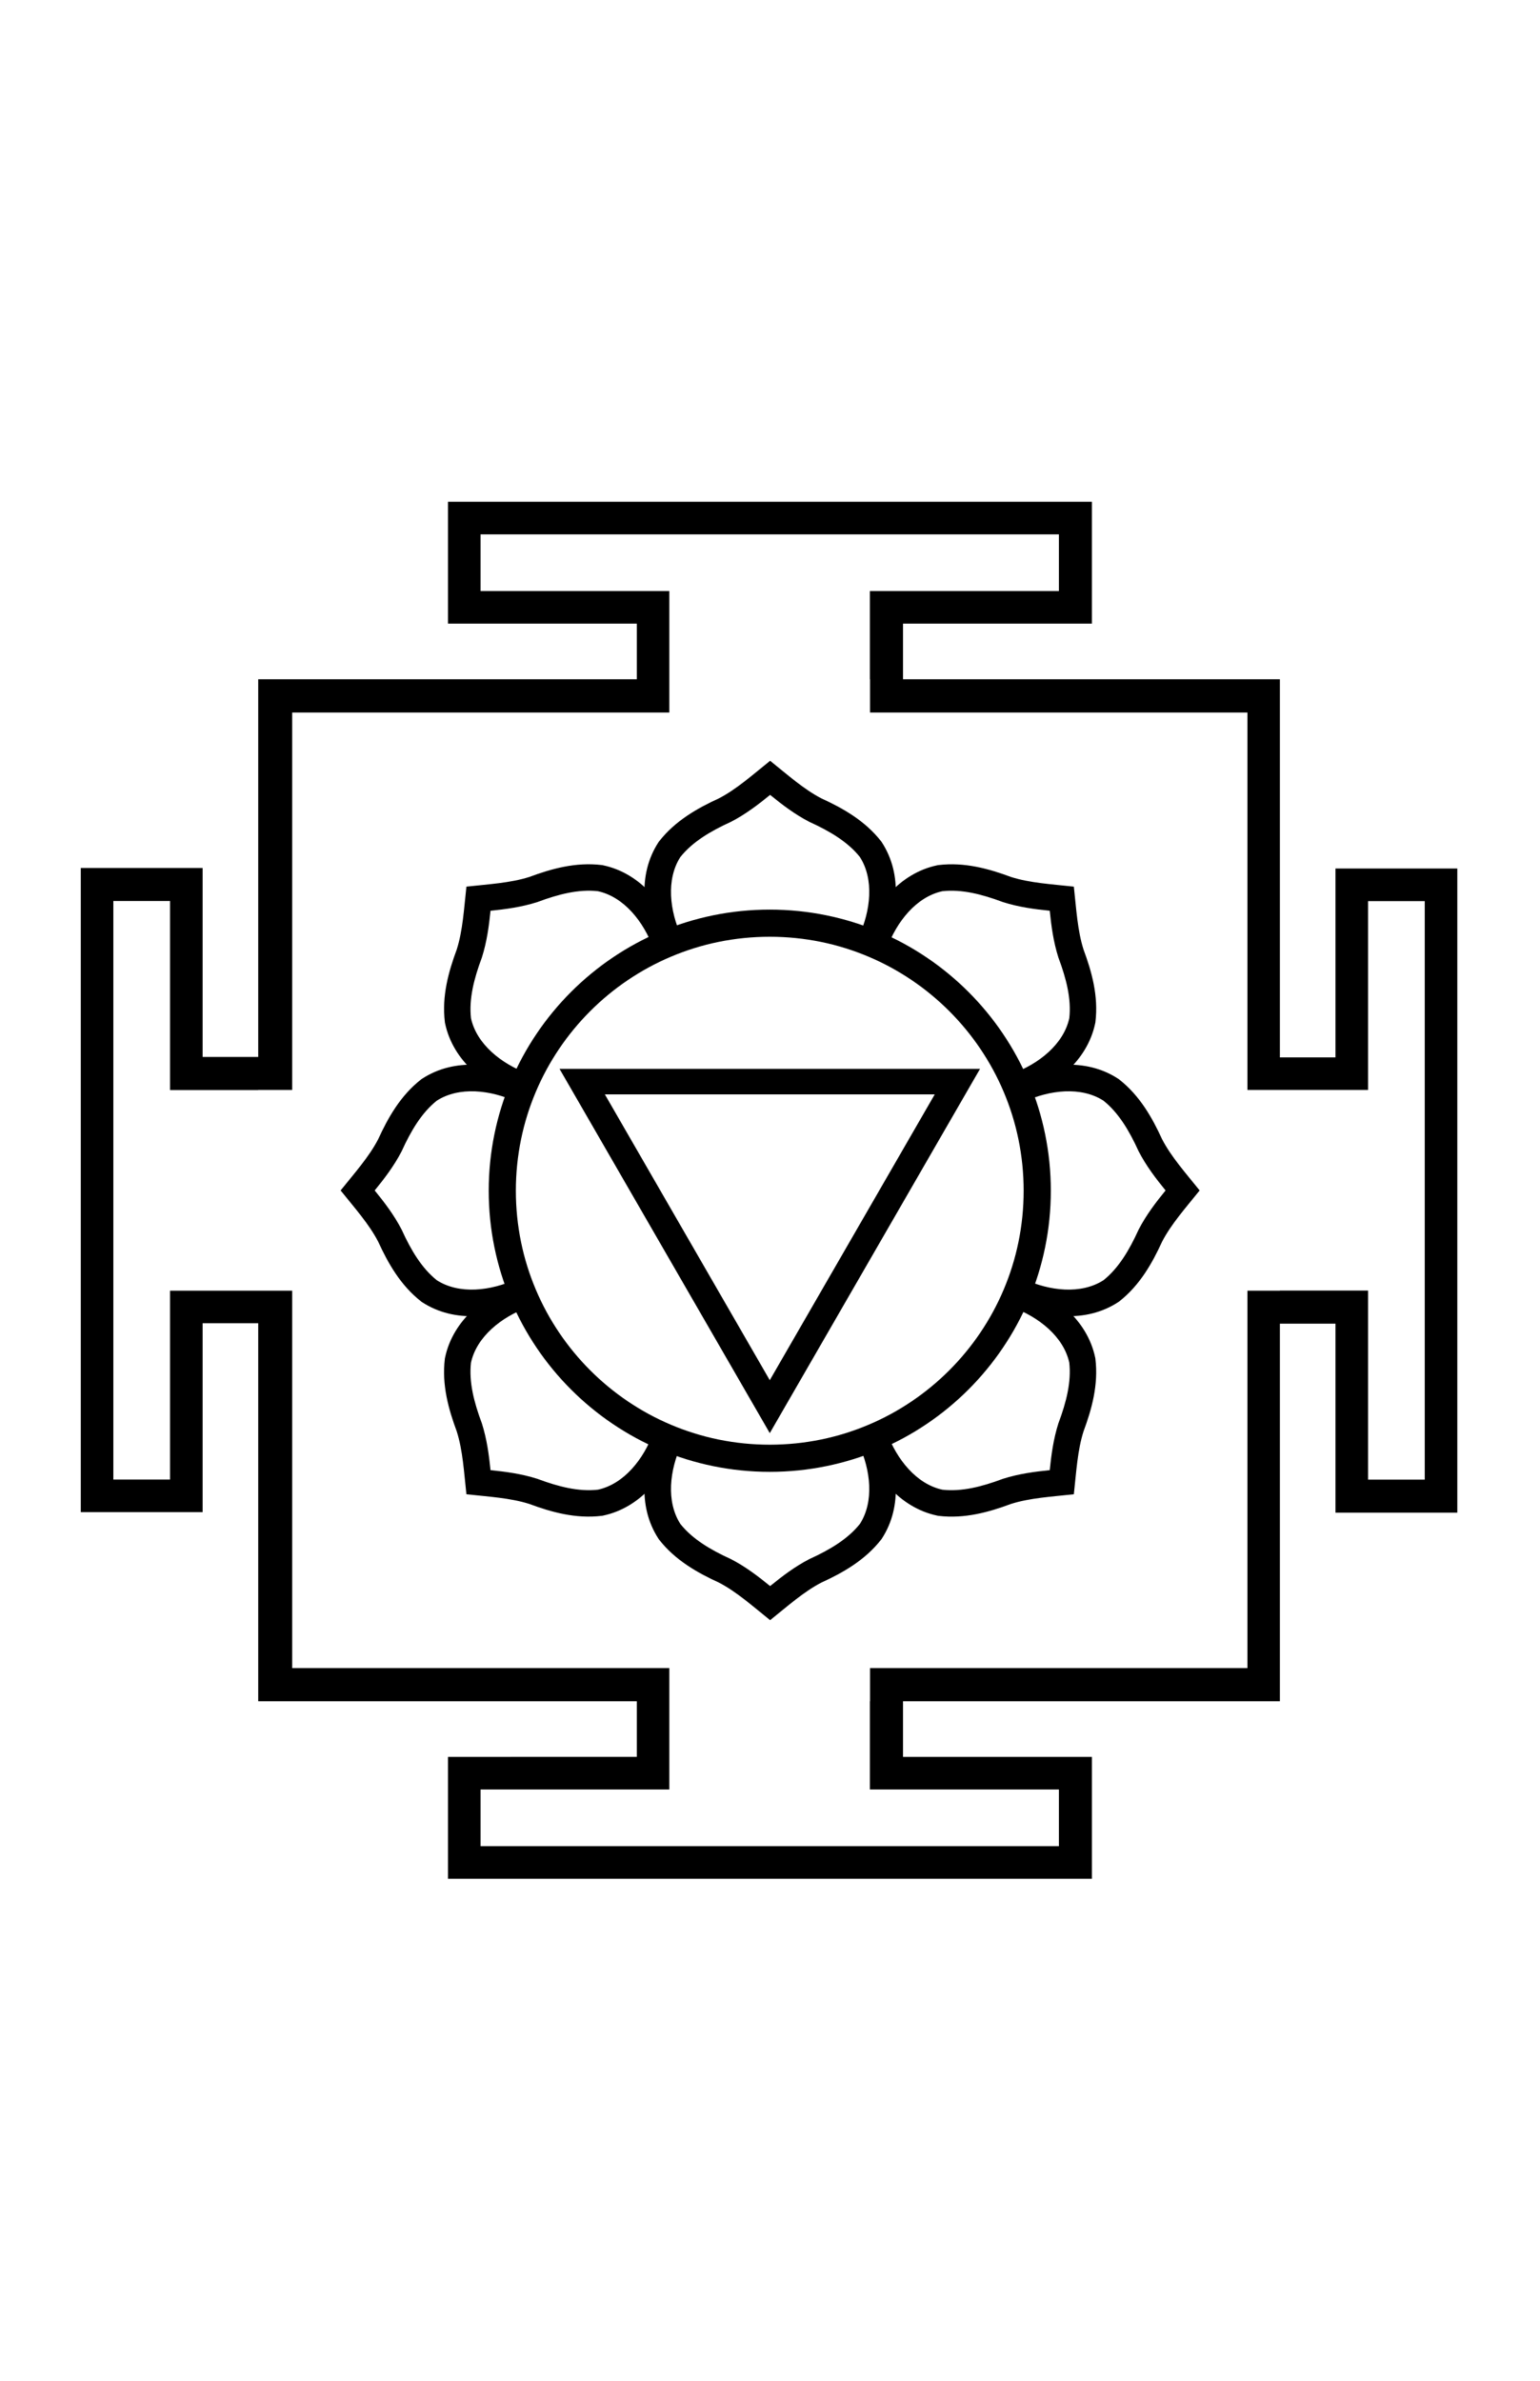
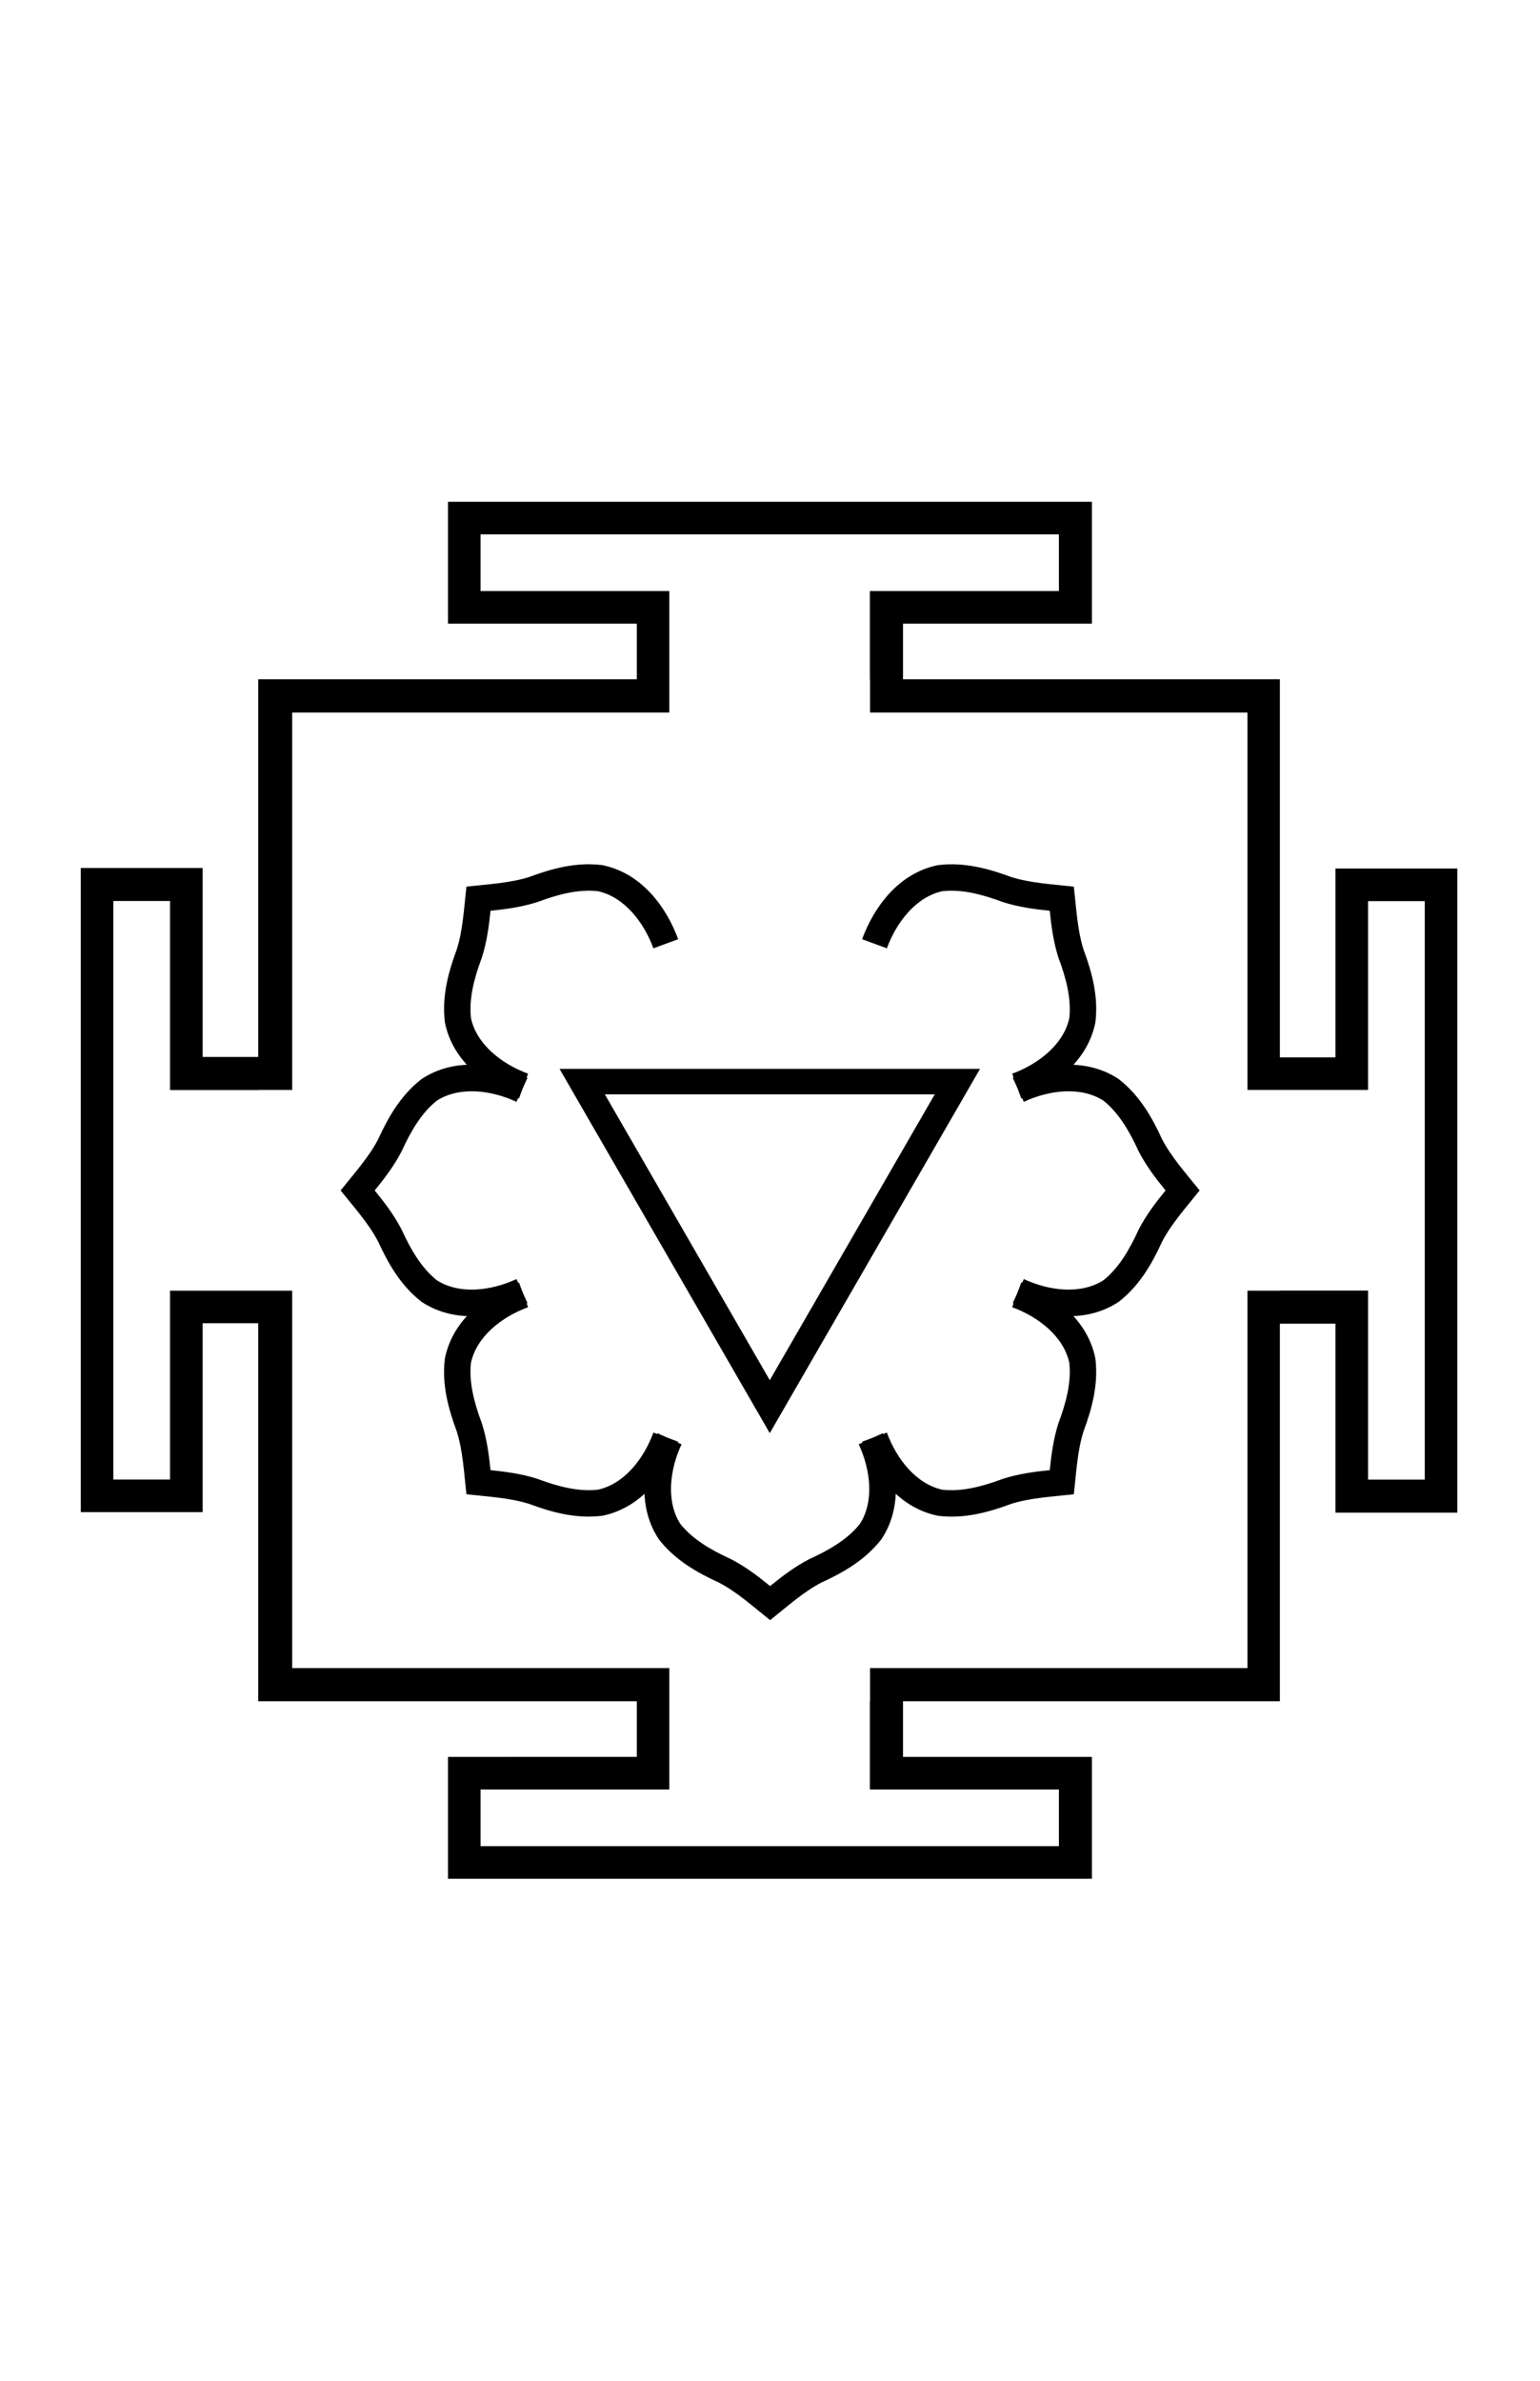
<svg xmlns="http://www.w3.org/2000/svg" viewBox="0 0 990 1530">
  <path d="M288 322.47v78.312h121.38v35.75H166v242.72h-35.75v-121.44H51.938v413.94h78.312v-121.38H166v242.94h243.38v35.75H288v78.312h413.94v-78.312H580.5v-35.75h242.28v-242.66h35.75v121.44h78.312v-413.94H858.53v121.38h-35.75v-243H580.5v-35.75h121.44V322.47H288zm20.938 20.938h371.78v36.438h-121.5v56.688h.094v21.375h242.62v242.53h77.532v-121.34h36.438v371.78h-36.438v-121.5h-56.688v.094h-20.844v242.53h-242.62v21.312h-.094v56.688h121.5v36.438h-371.78v-36.438h121.34v-78h-242.44v-242.53h-78.532v121.34H72.868v-371.78h36.438v121.5h56.688v-.094h21.844v-242.53h242.44v-78.063h-121.34v-36.438z" />
-   <path d="M494.84 584.56c-99.774 0-180.66 80.882-180.66 180.66 0 99.774 80.882 180.66 180.66 180.66 99.774 0 180.69-80.882 180.69-180.66 0-99.774-80.913-180.66-180.69-180.66zm0 17.438c90.144 0 163.22 73.075 163.22 163.22 0 90.144-73.075 163.22-163.22 163.22-90.14 0-163.22-73.08-163.22-163.22s73.08-163.22 163.22-163.22z" />
  <path d="M359.7 686.91L494.86 921l135.16-234.09H359.71zm29.125 16.375h212.09l-106.06 183.69-106.03-183.69z" />
  <g>
    <g color="#000">
      <path d="M299.84 569.8c-1.59 14.425-2.338 28.208-6.217 40.393-5.231 14.088-9.685 29.881-7.637 46.642l.032.347.079.363c5.206 24.85 26.629 40.71 47.525 48.377l5.853-15.92c-17.14-6.291-33.032-18.928-36.7-35.629-1.415-12.452 1.988-25.578 6.863-38.642l.08-.205.062-.19c3.23-10.147 4.557-20.282 5.554-30.041 9.758-.994 19.892-2.324 30.042-5.555l.19-.063.205-.079c13.04-4.866 26.13-8.274 38.563-6.879 16.74 3.636 29.407 19.55 35.707 36.717l15.92-5.854c-7.668-20.896-23.527-42.319-48.376-47.525l-.363-.079-.363-.047c-16.76-2.049-32.538 2.421-46.626 7.653-12.186 3.878-25.969 4.626-40.393 6.216z" style="block-progression:tb;text-indent:0;text-transform:none" />
      <path style="block-progression:tb;text-indent:0;text-transform:none" d="M218.97 765.04c9.075 11.324 18.292 21.599 24.166 32.958 6.262 13.661 14.28 27.978 27.581 38.381l.268.223.312.201c21.252 13.89 47.615 9.956 67.813.603l-7.118-15.397c-16.568 7.672-36.741 9.974-51.144.758-9.805-7.805-16.68-19.493-22.471-32.177l-.09-.2-.089-.18c-4.892-9.46-11.12-17.563-17.316-25.17 6.198-7.602 12.423-15.708 17.316-25.171l.09-.179.089-.2c5.78-12.663 12.626-24.329 22.404-32.134 14.408-9.266 34.618-6.97 51.21.715l7.12-15.397c-20.199-9.354-46.562-13.287-67.814.602l-.312.2-.29.224c-13.3 10.403-21.296 24.72-27.558 38.381-5.874 11.36-15.091 21.634-24.166 32.958z" />
      <path d="M299.84 960.28c14.425 1.59 28.208 2.338 40.393 6.217 14.088 5.232 29.881 9.685 46.642 7.637l.347-.032.363-.079c24.85-5.206 40.71-26.629 48.377-47.525l-15.92-5.854c-6.291 17.14-18.928 33.032-35.629 36.701-12.452 1.415-25.578-1.988-38.642-6.863l-.205-.08-.19-.062c-10.147-3.23-20.282-4.557-30.041-5.554-.994-9.758-2.324-19.892-5.555-30.042l-.063-.19-.079-.205c-4.866-13.04-8.274-26.13-6.879-38.563 3.636-16.74 19.55-29.407 36.717-35.707l-5.854-15.92c-20.896 7.668-42.319 23.527-47.525 48.376l-.079.363-.047.363c-2.049 16.76 2.421 32.538 7.653 46.626 3.878 12.186 4.626 25.969 6.216 40.393z" style="block-progression:tb;text-indent:0;text-transform:none" />
      <path style="block-progression:tb;text-indent:0;text-transform:none" d="M495.08 1041.2c11.324-9.075 21.599-18.292 32.958-24.166 13.661-6.262 27.978-14.28 38.381-27.581l.223-.268.201-.312c13.89-21.252 9.956-47.615.603-67.813l-15.397 7.118c7.672 16.568 9.974 36.741.758 51.144-7.805 9.805-19.493 16.68-32.177 22.471l-.2.09-.18.088c-9.46 4.892-17.563 11.12-25.17 17.316-7.602-6.197-15.708-12.423-25.171-17.316l-.179-.089-.2-.089c-12.663-5.78-24.329-12.626-32.134-22.404-9.266-14.408-6.97-34.618.715-51.21l-15.397-7.12c-9.354 20.199-13.287 46.562.602 67.814l.2.312.224.29c10.403 13.3 24.72 21.296 38.381 27.558 11.36 5.874 21.634 15.091 32.958 24.166z" />
      <path d="M690.33 960.28c1.59-14.425 2.338-28.208 6.217-40.393 5.232-14.088 9.685-29.881 7.637-46.642l-.032-.347-.079-.363c-5.206-24.85-26.629-40.71-47.525-48.377l-5.853 15.92c17.14 6.291 33.032 18.928 36.7 35.629 1.415 12.452-1.988 25.578-6.863 38.642l-.08.205-.062.19c-3.23 10.147-4.557 20.282-5.554 30.041-9.758.994-19.892 2.324-30.042 5.555l-.19.063-.205.079c-13.04 4.866-26.13 8.274-38.563 6.879-16.74-3.636-29.407-19.55-35.707-36.717l-15.92 5.854c7.668 20.896 23.527 42.319 48.376 47.525l.363.079.363.047c16.76 2.049 32.538-2.421 46.626-7.653 12.186-3.878 25.969-4.626 40.393-6.216z" style="block-progression:tb;text-indent:0;text-transform:none" />
      <path style="block-progression:tb;text-indent:0;text-transform:none" d="M771.2 765.04c-9.075-11.324-18.292-21.599-24.166-32.958-6.262-13.661-14.28-27.978-27.581-38.381l-.268-.223-.312-.201c-21.252-13.89-47.615-9.956-67.813-.603l7.118 15.397c16.568-7.672 36.741-9.974 51.144-.758 9.805 7.805 16.68 19.493 22.471 32.177l.09.2.089.18c4.892 9.46 11.12 17.563 17.316 25.17-6.198 7.602-12.423 15.708-17.316 25.171l-.09.179-.089.2c-5.78 12.663-12.626 24.329-22.404 32.134-14.408 9.266-34.618 6.97-51.21-.715l-7.12 15.397c20.199 9.354 46.562 13.287 67.814-.602l.312-.2.29-.224c13.3-10.403 21.296-24.72 27.558-38.381 5.874-11.36 15.091-21.634 24.166-32.958z" />
      <path d="M690.33 569.8c-14.425-1.59-28.208-2.338-40.393-6.217-14.088-5.232-29.881-9.685-46.642-7.637l-.347.032-.363.079c-24.85 5.206-40.71 26.629-48.377 47.525l15.92 5.853c6.291-17.14 18.928-33.032 35.629-36.7 12.452-1.415 25.578 1.988 38.642 6.863l.205.08.19.062c10.147 3.23 20.282 4.557 30.041 5.554.994 9.758 2.324 19.892 5.555 30.042l.063.19.079.205c4.866 13.04 8.274 26.13 6.879 38.563-3.636 16.74-19.55 29.407-36.717 35.707l5.854 15.92c20.896-7.668 42.319-23.527 47.525-48.376l.079-.363.047-.363c2.049-16.76-2.421-32.538-7.653-46.626-3.878-12.186-4.626-25.969-6.216-40.393z" style="block-progression:tb;text-indent:0;text-transform:none" />
-       <path style="block-progression:tb;text-indent:0;text-transform:none" d="M495.08 488.92c-11.324 9.075-21.599 18.292-32.958 24.166-13.661 6.262-27.978 14.28-38.381 27.581l-.223.268-.201.312c-13.89 21.252-9.956 47.615-.603 67.813l15.397-7.118c-7.672-16.568-9.974-36.741-.758-51.144 7.805-9.805 19.493-16.68 32.177-22.471l.2-.09.18-.089c9.46-4.892 17.563-11.12 25.17-17.316 7.602 6.198 15.708 12.423 25.171 17.316l.179.09.2.089c12.663 5.78 24.329 12.626 32.134 22.404 9.266 14.408 6.97 34.618-.715 51.21l15.397 7.12c9.354-20.199 13.287-46.562-.602-67.814l-.2-.312-.224-.29c-10.403-13.3-24.72-21.296-38.381-27.558-11.36-5.874-21.634-15.091-32.958-24.166z" />
    </g>
  </g>
</svg>